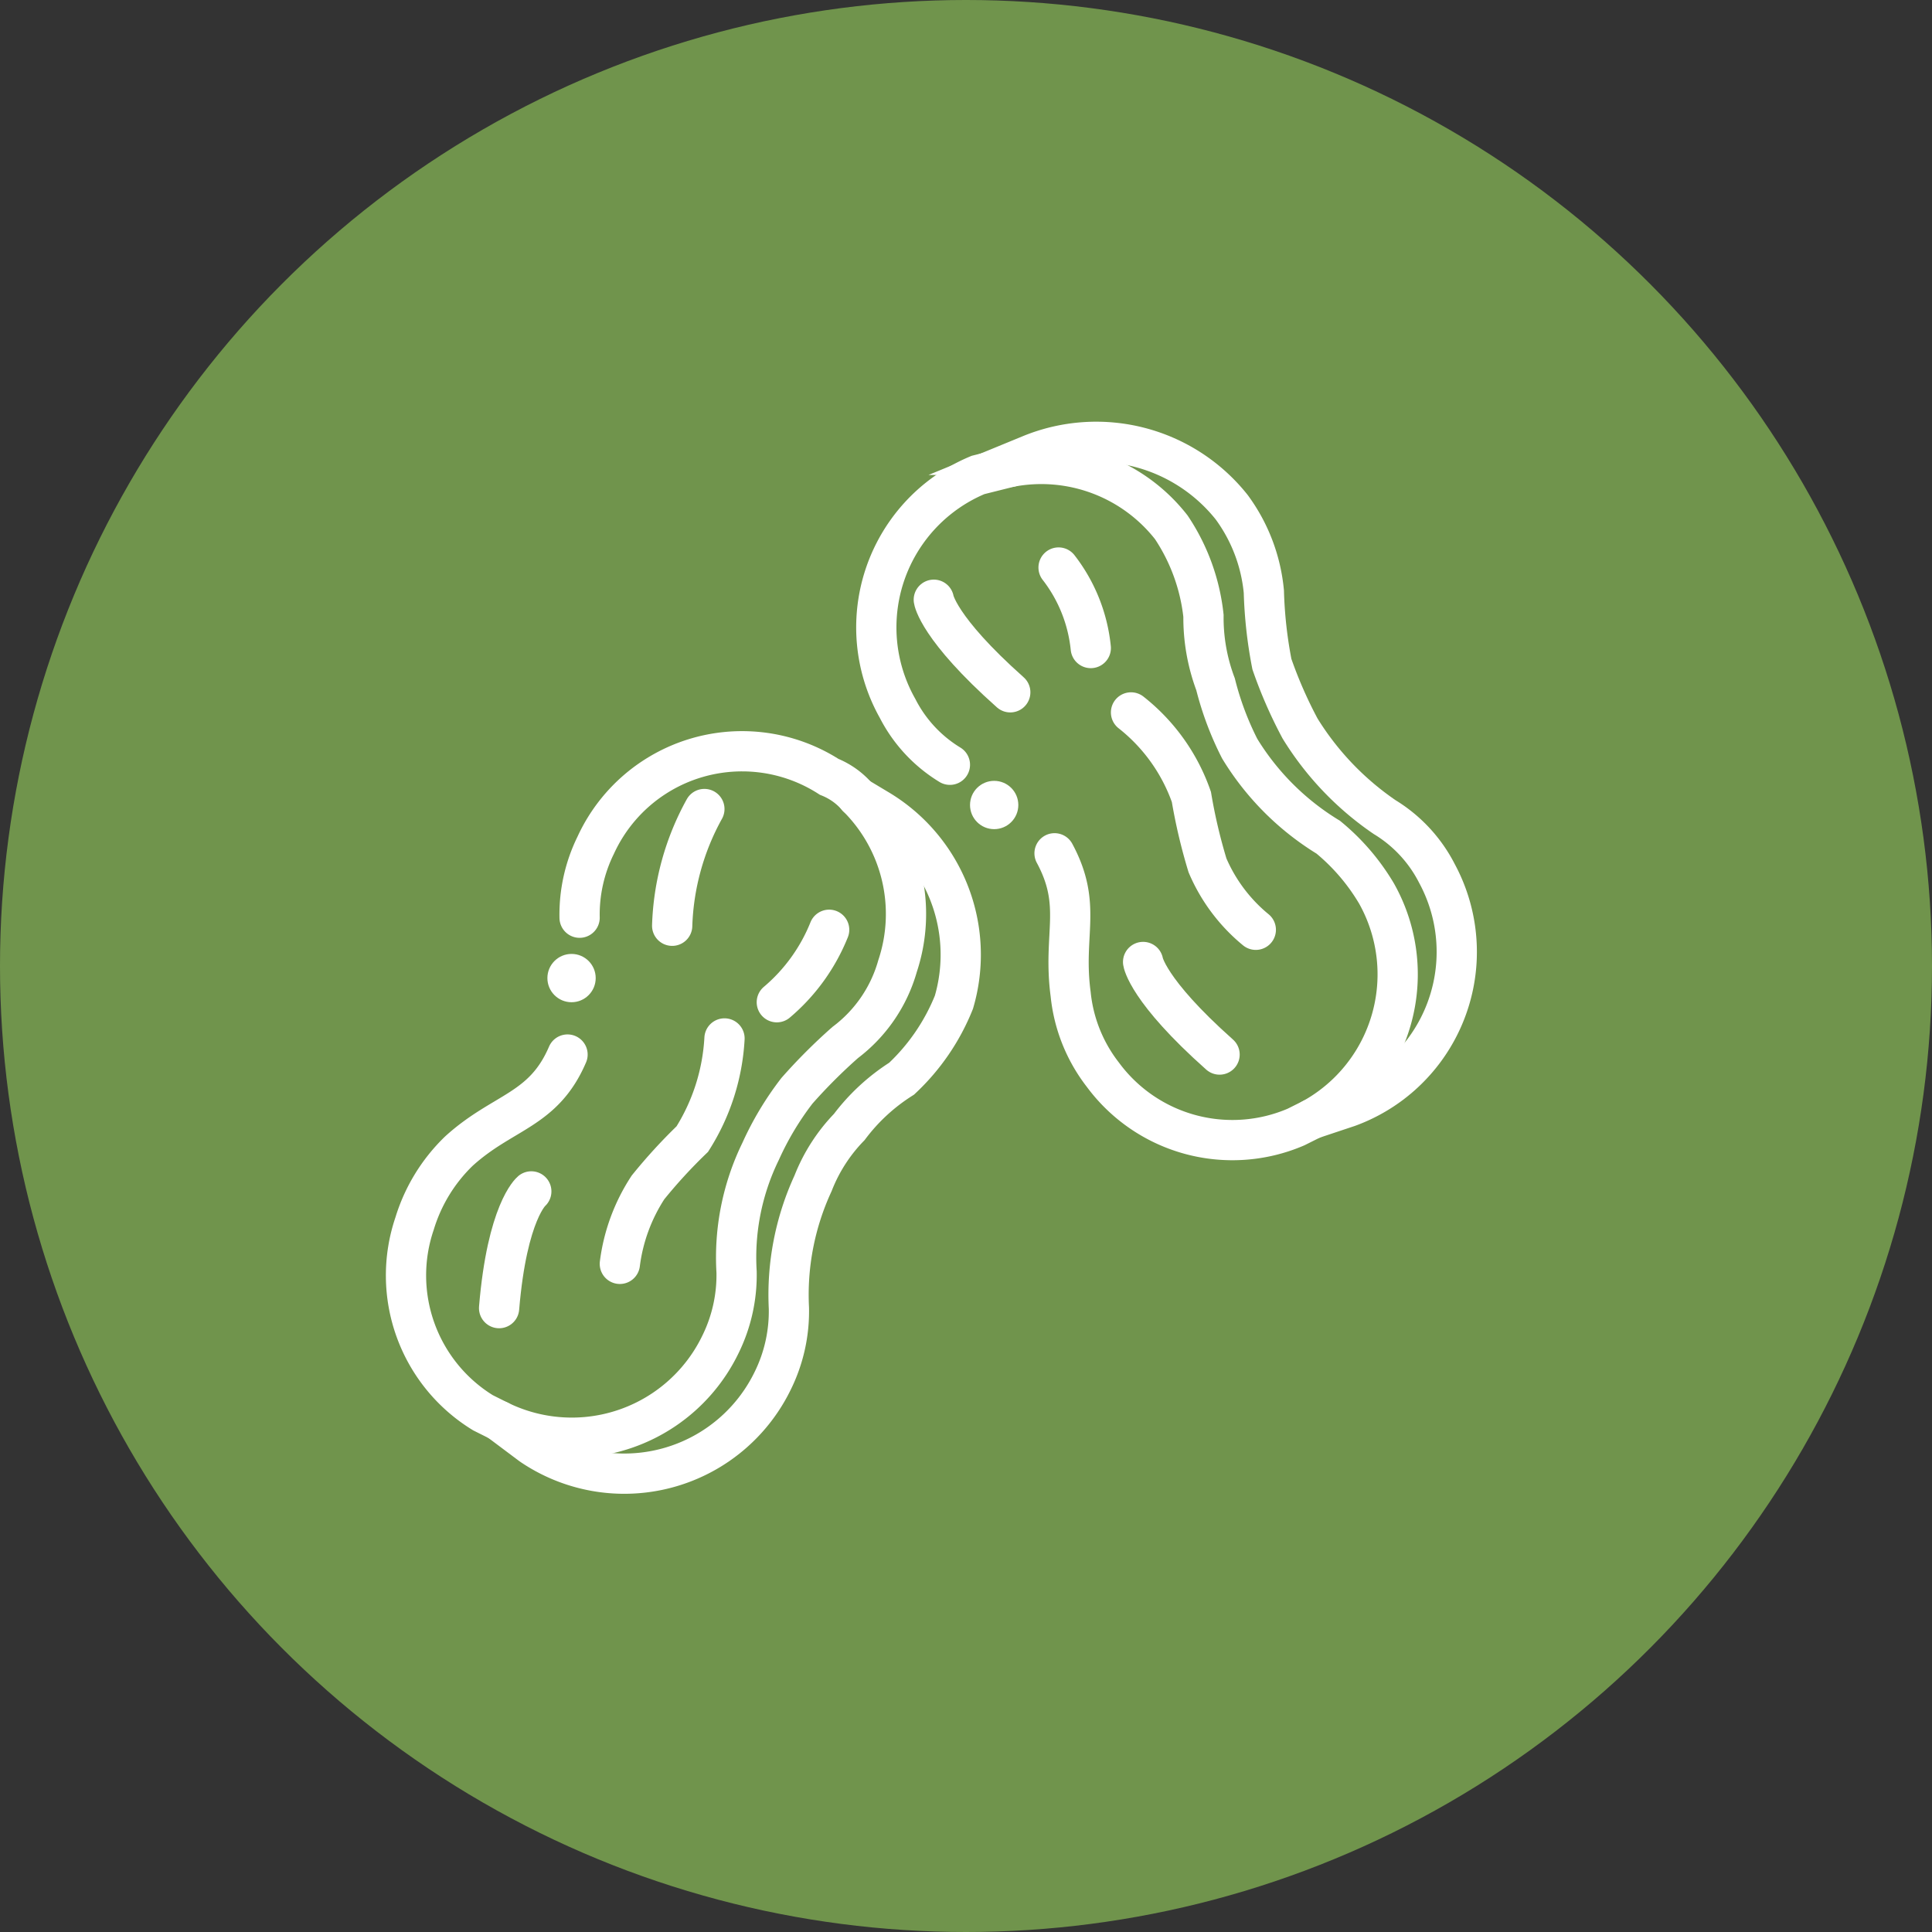
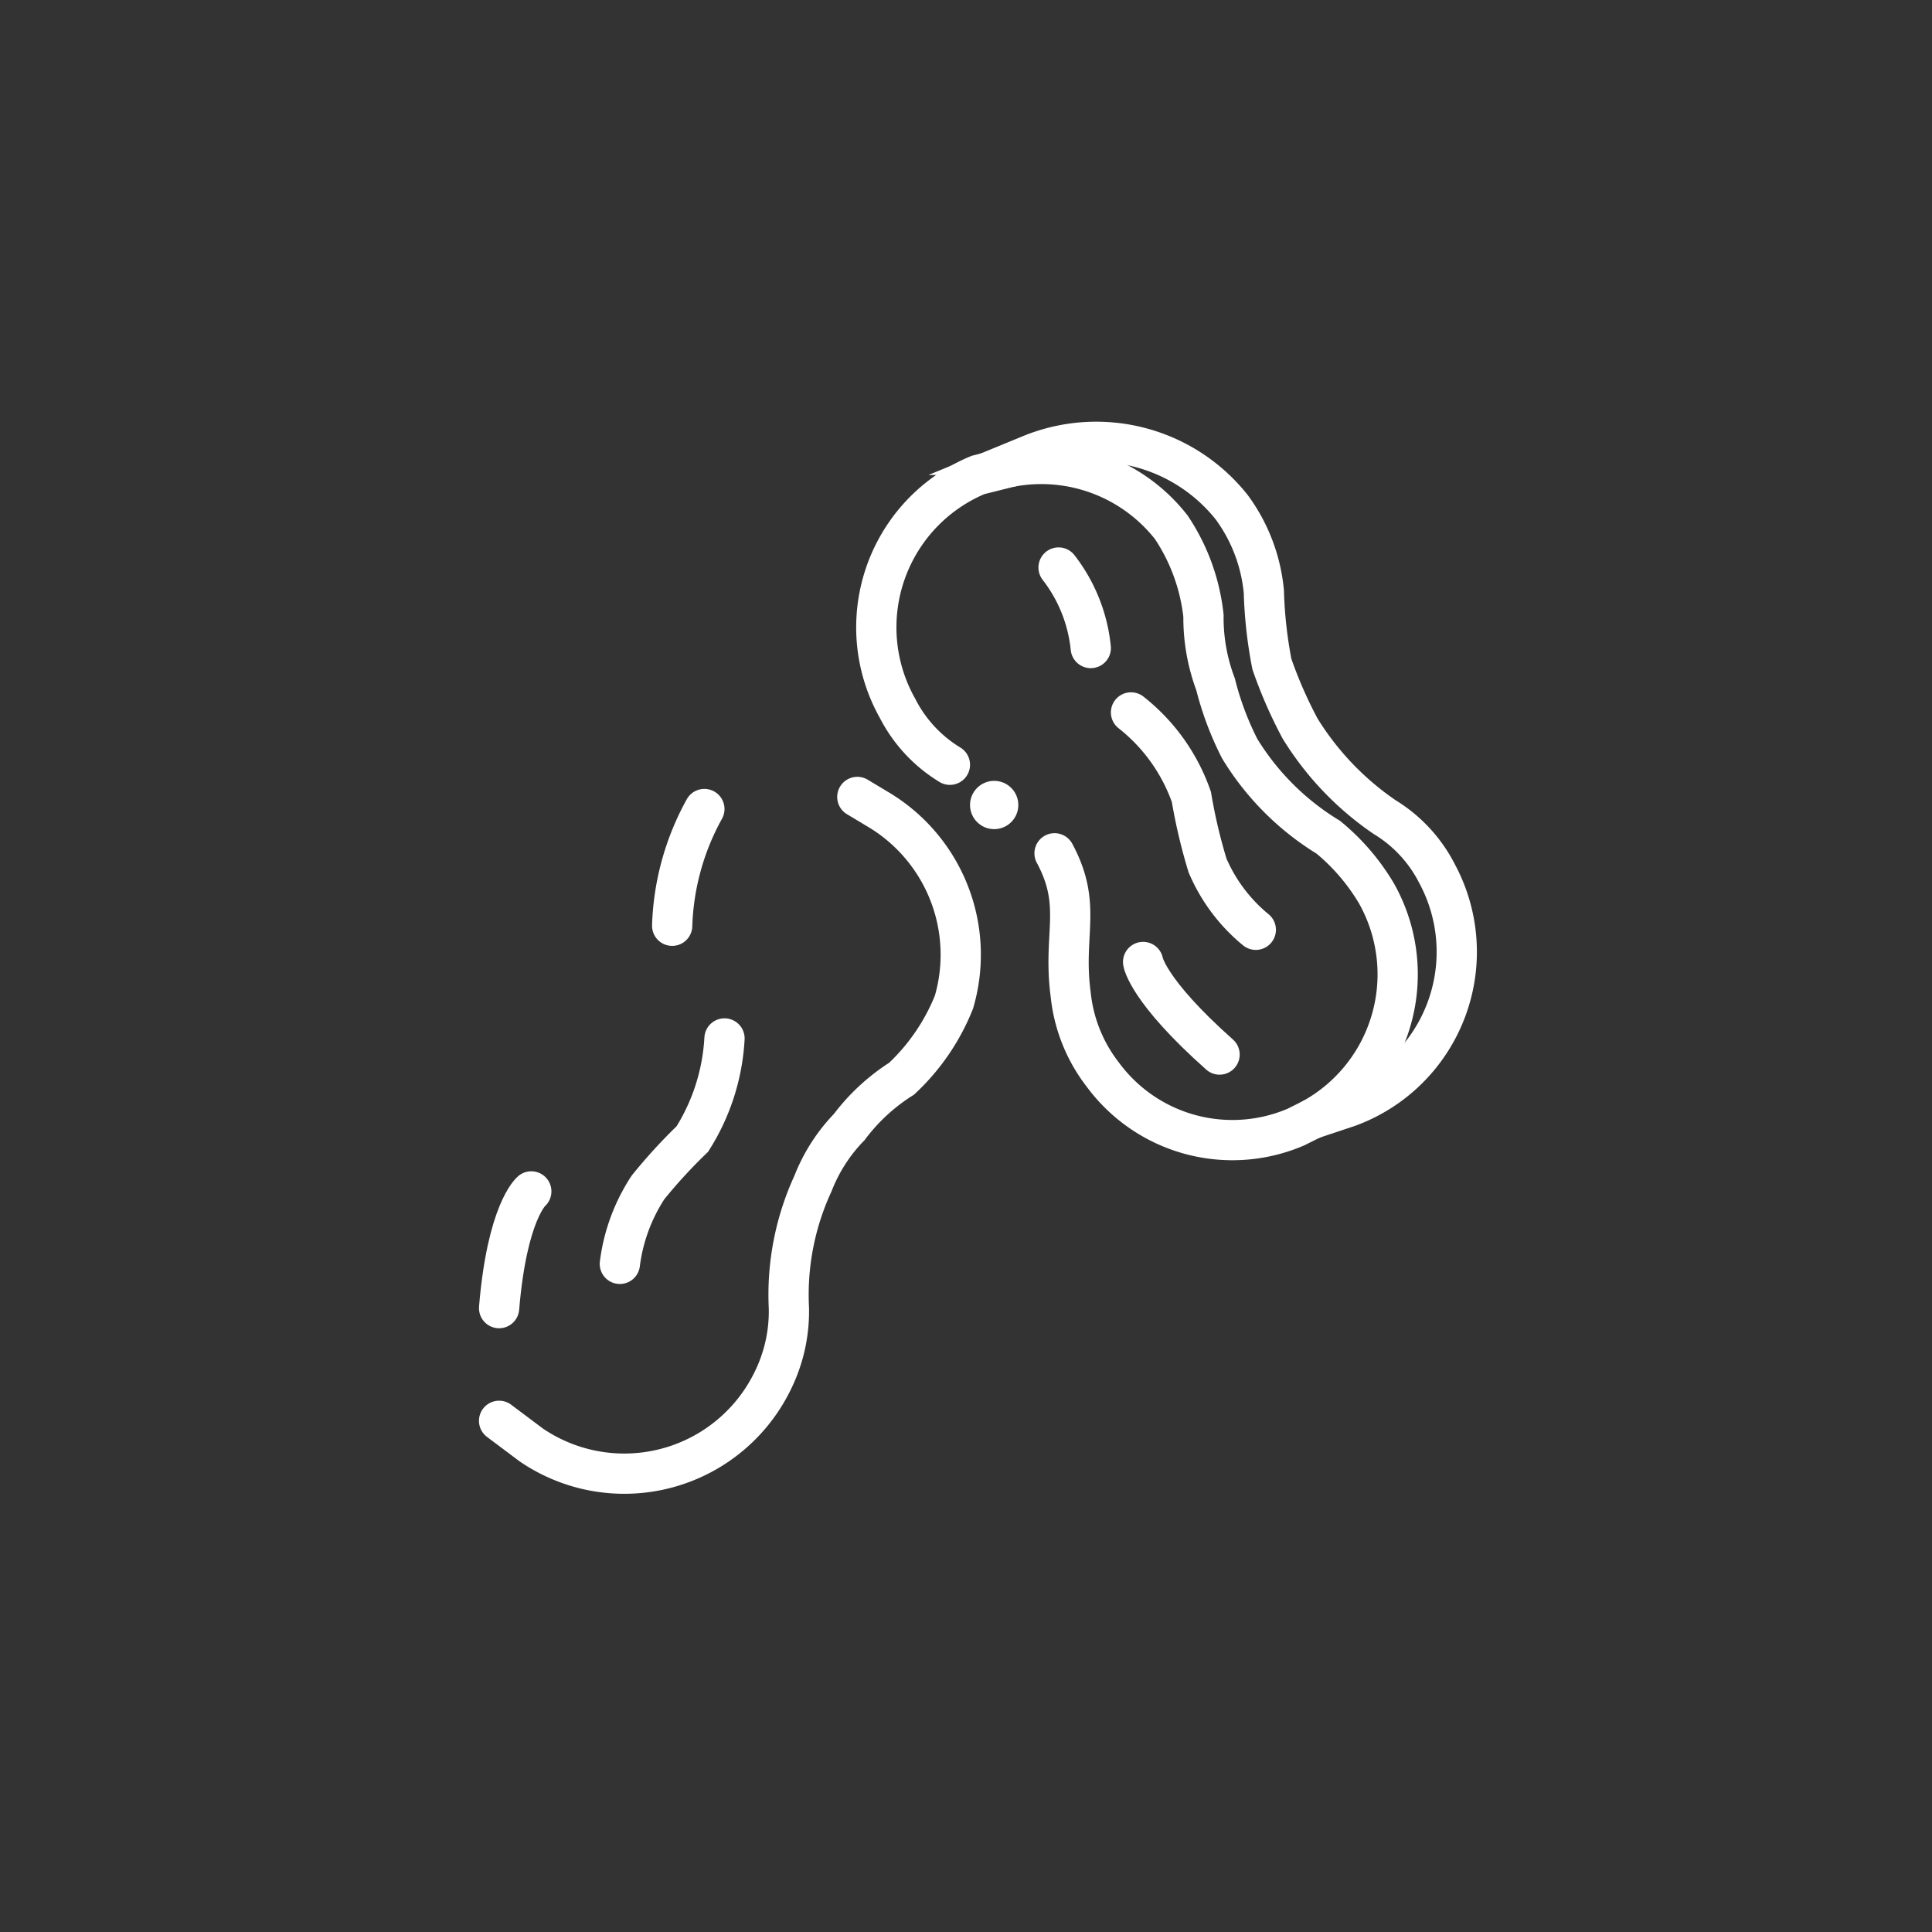
<svg xmlns="http://www.w3.org/2000/svg" viewBox="0 0 48 48">
  <rect x="0" y="0" width="48" height="48" fill="#333333" stroke="none" />
  <defs>
    <style>.cls-1{fill:#70944c;}.cls-2{fill:none;stroke:#fff;stroke-linecap:round;stroke-miterlimit:10;}.cls-3{fill:#fff;}</style>
  </defs>
  <title>frutosSecos</title>
  <g id="Capa_2" data-name="Capa 2">
-     <circle class="cls-1" cx="24" cy="24" r="24" />
-   </g>
+     </g>
  <g id="Capa_1" data-name="Capa 1">
    <path class="cls-2" d="M28.9,17.1a3.9,3.9,0,0,0-.8-2" transform="translate(-1.8 -1)" />
-     <path class="cls-2" d="M25,15.9s.1.7,1.9,2.3" transform="translate(-1.8 -1)" />
    <circle class="cls-3" cx="24.7" cy="20" r="0.6" />
    <path class="cls-2" d="M25.4,20a3.5,3.5,0,0,1-1.3-1.4,4.1,4.1,0,0,1,2-5.8l.8-.2a4.1,4.1,0,0,1,4,1.5,4.9,4.9,0,0,1,.8,2.2A4.7,4.7,0,0,0,32,18a7.6,7.6,0,0,0,.6,1.6,6.6,6.6,0,0,0,2.2,2.2A5.3,5.3,0,0,1,36,23.2a4.1,4.1,0,0,1-1.6,5.6L34,29a4,4,0,0,1-4.8-1.3,3.9,3.9,0,0,1-.8-2c-.2-1.5.3-2.2-.4-3.5" transform="translate(-1.8 -1)" />
    <path class="cls-2" d="M26.9,12.6l.5-.3a4.3,4.3,0,0,1,5,1.3,4.2,4.2,0,0,1,.8,2.1,11,11,0,0,0,.2,1.8,11.1,11.1,0,0,0,.7,1.6,7.3,7.3,0,0,0,2.1,2.2,3.5,3.5,0,0,1,1.3,1.4,4.1,4.1,0,0,1-2.2,5.8l-.9.3" transform="translate(-1.8 -1)" />
    <path class="cls-2" d="M30.2,24.9s.1.7,1.9,2.3" transform="translate(-1.8 -1)" />
    <path class="cls-2" d="M29.9,18.7a4.6,4.6,0,0,1,1.5,2.1,13.6,13.6,0,0,0,.4,1.7A4.2,4.2,0,0,0,33,24.1" transform="translate(-1.8 -1)" />
-     <circle class="cls-3" cx="14.2" cy="24.3" r="0.6" />
-     <path class="cls-2" d="M16.2,23.8a3.9,3.9,0,0,1,.4-1.8,4,4,0,0,1,5.8-1.7,1.8,1.8,0,0,1,.7.5,4.1,4.1,0,0,1,1,4.2,3.6,3.6,0,0,1-1.3,1.9,13.6,13.6,0,0,0-1.2,1.2,7.5,7.5,0,0,0-.9,1.5,6,6,0,0,0-.6,3,3.9,3.9,0,0,1-.4,1.8,4.1,4.1,0,0,1-5.5,1.9l-.4-.2a4,4,0,0,1-1.7-4.7,4.2,4.2,0,0,1,1.1-1.8c1.1-1,2.1-1,2.7-2.4" transform="translate(-1.8 -1)" />
    <path class="cls-2" d="M23.1,20.8l.5.3a4.2,4.2,0,0,1,1.9,4.8,5.3,5.3,0,0,1-1.3,1.9A4.9,4.9,0,0,0,22.9,29a4.2,4.2,0,0,0-.9,1.4,6.6,6.6,0,0,0-.6,3.1,3.9,3.9,0,0,1-.4,1.8,4.1,4.1,0,0,1-6,1.6l-.8-.6" transform="translate(-1.8 -1)" />
-     <path class="cls-2" d="M21.1,25.9a4.6,4.6,0,0,0,1.3-1.8" transform="translate(-1.8 -1)" />
    <path class="cls-2" d="M19.3,21.1a6.4,6.4,0,0,0-.8,2.9" transform="translate(-1.8 -1)" />
    <path class="cls-2" d="M15,30.6s-.6.5-.8,2.9" transform="translate(-1.8 -1)" />
    <path class="cls-2" d="M19.8,26.8a5.2,5.2,0,0,1-.8,2.5,13.1,13.1,0,0,0-1.1,1.2,4.5,4.5,0,0,0-.7,1.9" transform="translate(-1.8 -1)" />
  </g>
</svg>